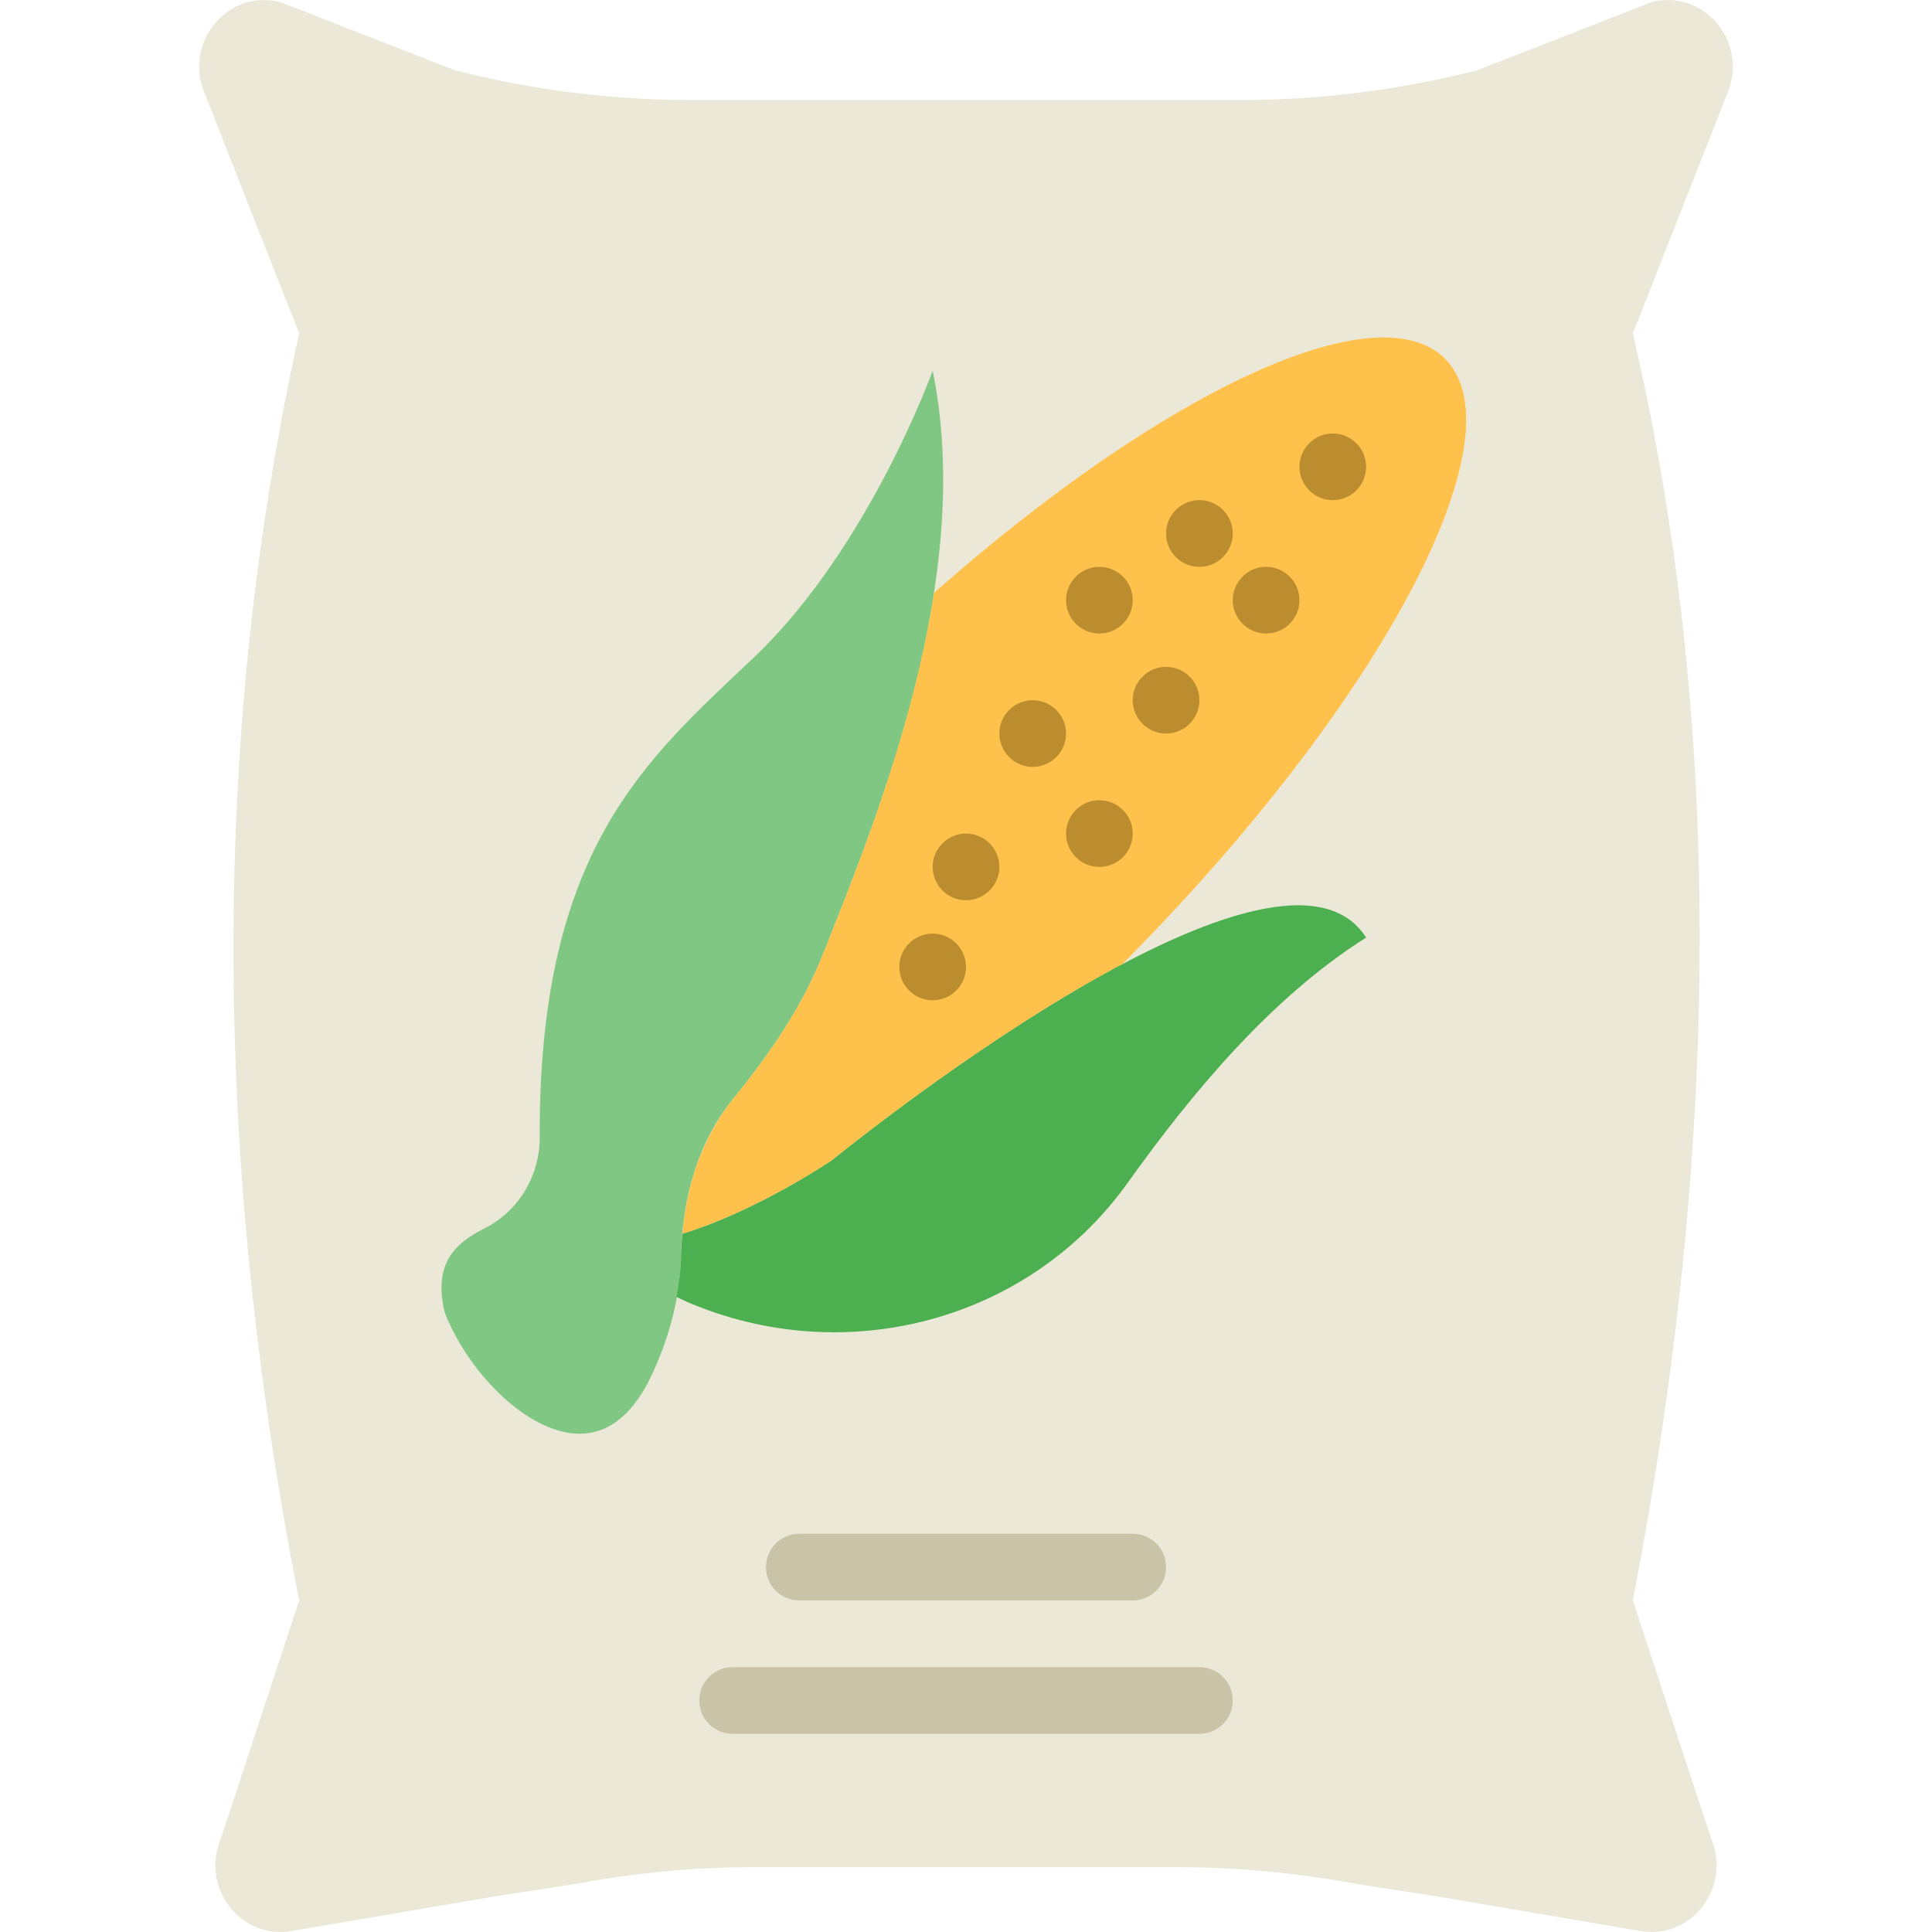
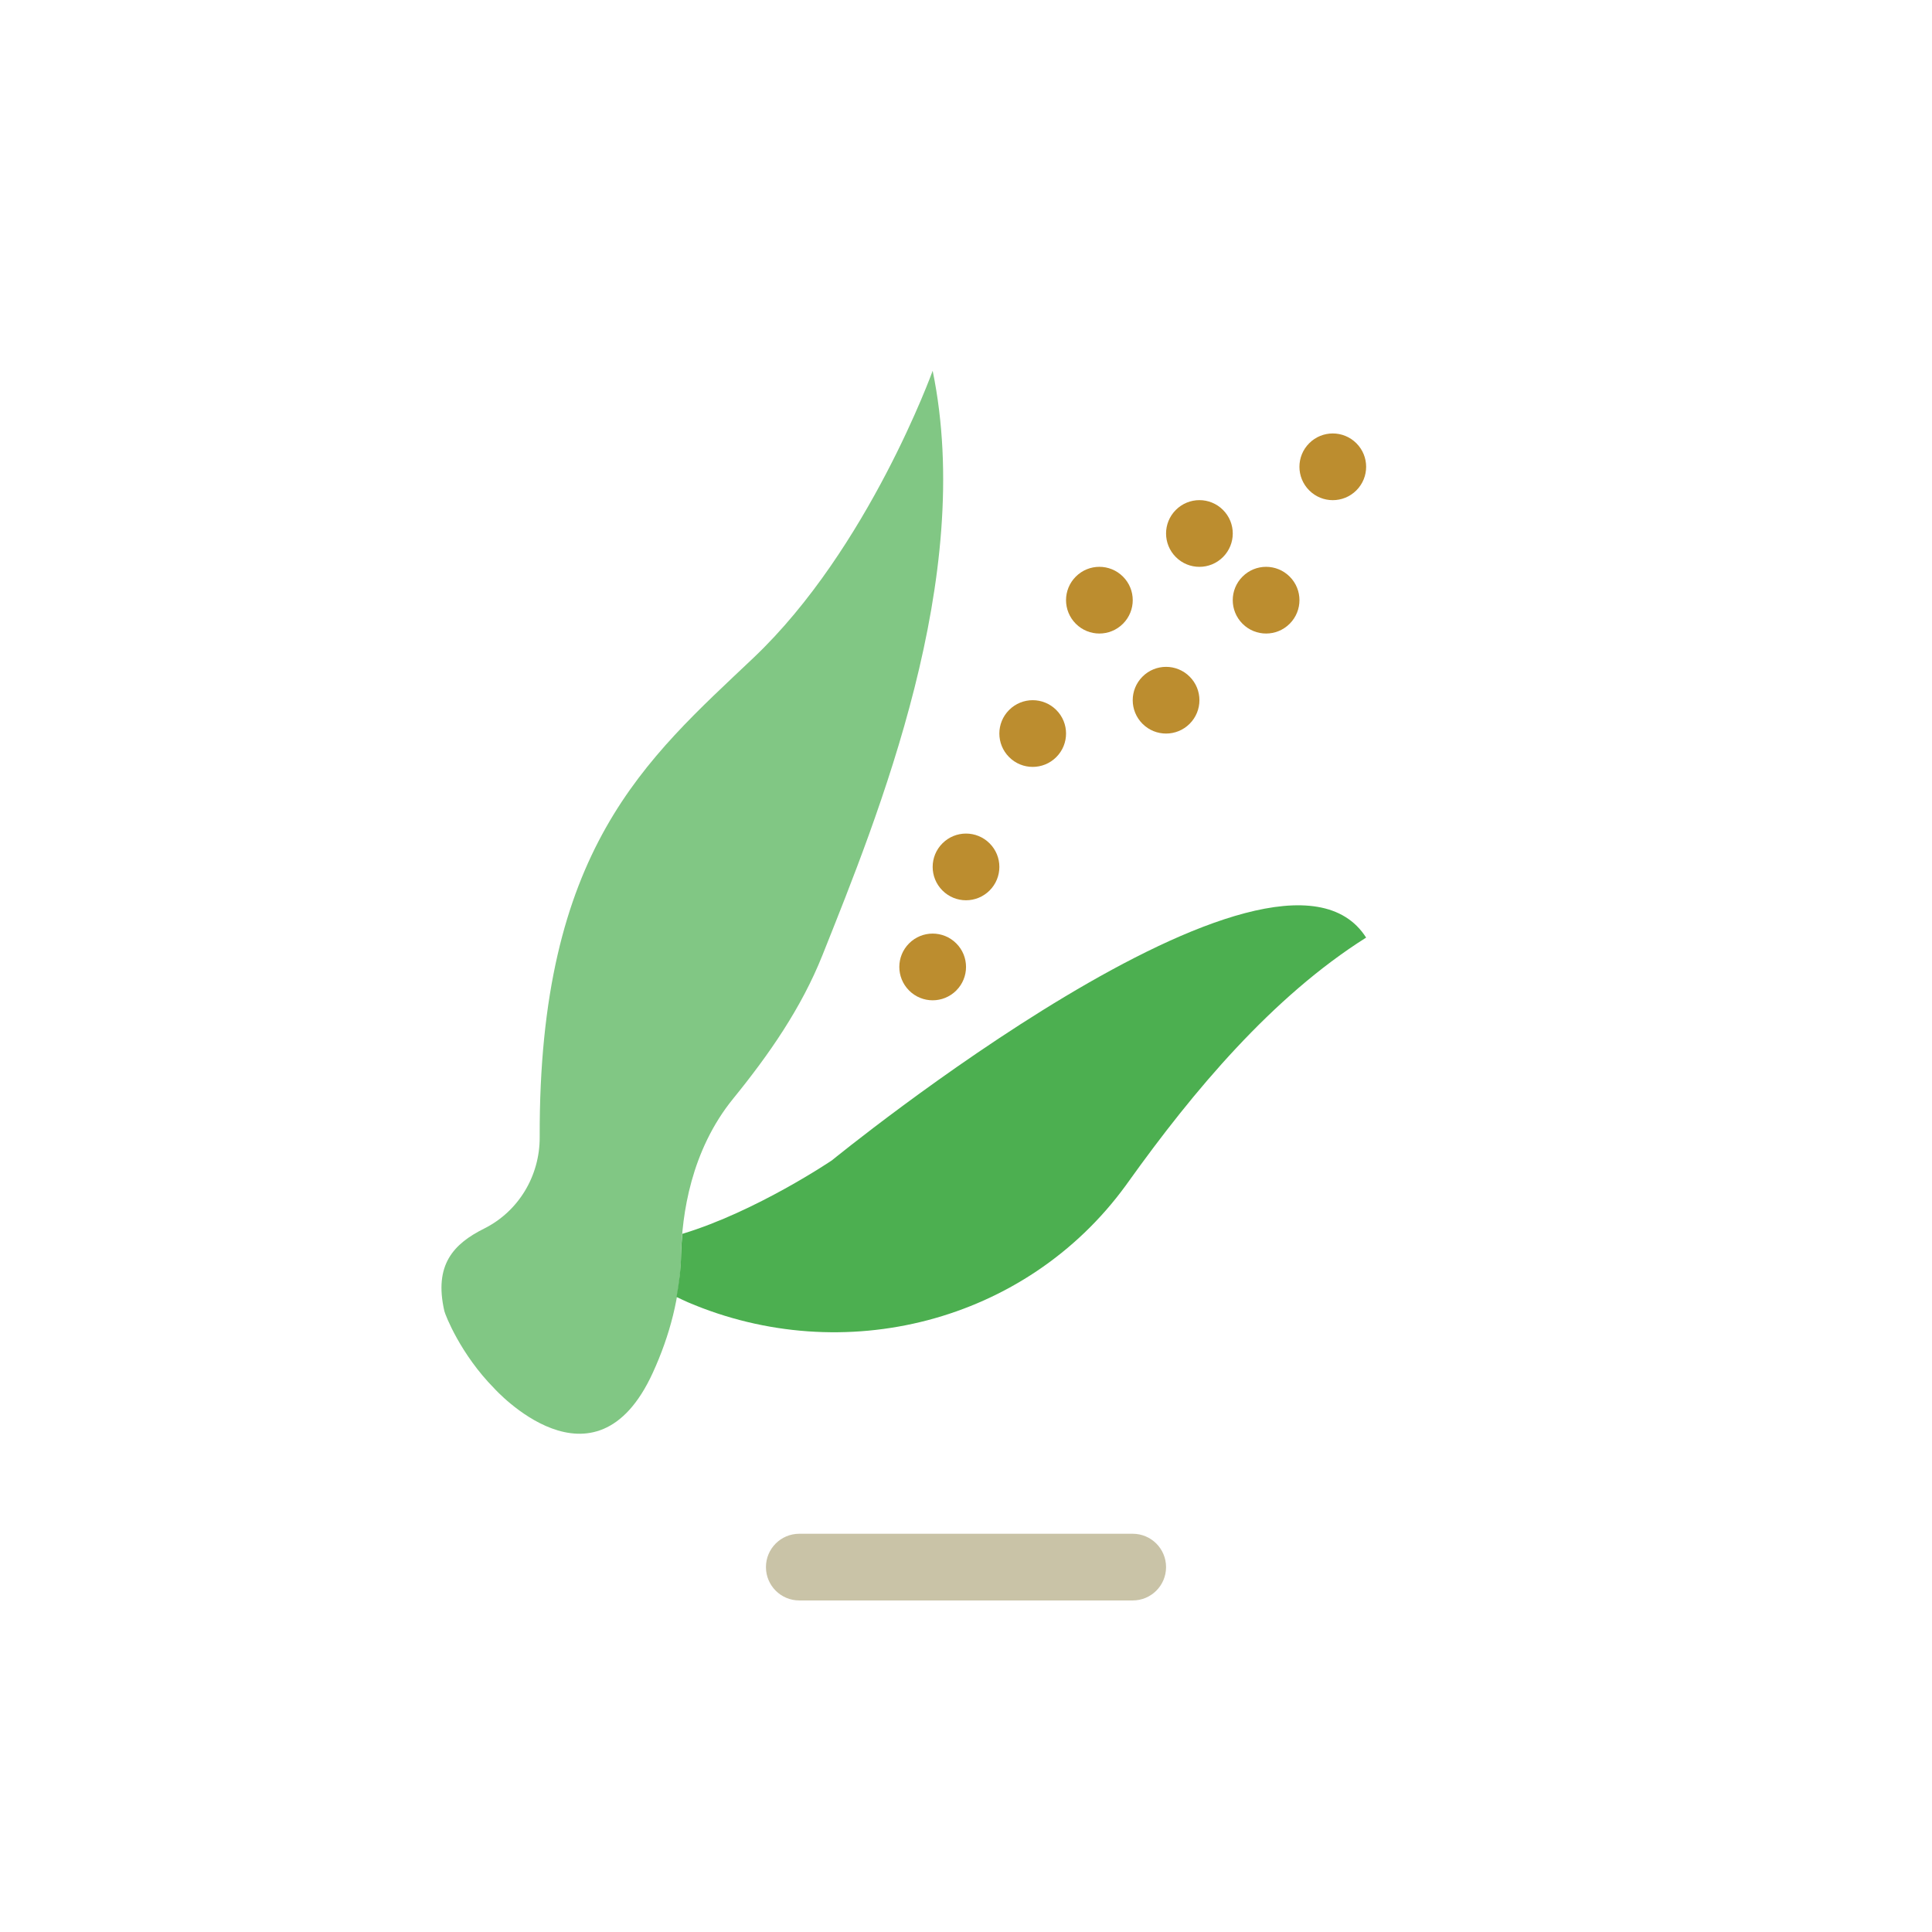
<svg xmlns="http://www.w3.org/2000/svg" height="800px" width="800px" version="1.1" id="Layer_1" viewBox="0 0 511.504 511.504" xml:space="preserve">
  <g>
-     <path style="fill:#ECE8D8;" d="M437.294,0.55L391.17,18.576c-20.551,5.252-41.649,7.91-62.835,7.91h-145.17   c-21.177,0-42.284-2.657-62.835-7.91L74.215,0.55C60.542-2.946,48.757,10.86,53.983,24.234l25.22,64.044   c-23.049,103.989-23.34,216.647,0,335.448l-20.913,63.559c-5.005,12.773,5.588,26.236,18.873,23.967l52.206-8.889   c7.795-1.333,15.651-2.295,23.111-3.637c15.466-2.79,31.082-4.379,46.777-4.379h112.984c15.695,0,31.32,1.589,46.777,4.379   c7.468,1.342,15.316,2.304,23.119,3.637l52.198,8.889c13.285,2.269,23.879-11.193,18.882-23.967l-20.913-63.559   c23.755-122.915,23.42-235.185,0-335.448l25.212-64.044C462.753,10.86,450.959-2.946,437.294,0.55" />
-     <path style="fill:#FEC24C;" d="M297.066,255.33c68.299-68.626,106.072-139.785,85.495-160.371   c-18.088-18.079-75.043,8.766-135.353,62.067c-5.658,36.608-19.809,71.645-29.449,95.815c-0.009,0.026-0.026,0.062-0.035,0.088   c-5.561,13.956-14.124,26.28-23.605,37.932c-1.774,2.172-3.249,4.449-4.608,6.735c-0.38,0.644-0.724,1.298-1.077,1.942   c-0.989,1.836-1.871,3.681-2.639,5.535c-0.212,0.512-0.459,1.015-0.653,1.527c-0.883,2.295-1.615,4.599-2.216,6.85   c-0.141,0.521-0.238,1.024-0.362,1.536c-0.441,1.81-0.812,3.593-1.095,5.314c-0.106,0.609-0.212,1.218-0.3,1.818   c-0.212,1.554-0.397,3.116-0.521,4.546c19.668-5.95,39.618-19.474,39.618-19.474S259.39,275.271,297.066,255.33" />
    <path style="fill:#81C784;" d="M246.928,98.165c0,0-16.958,47.069-47.386,75.944c-28.469,27.004-56.929,50.591-56.655,126.976   c0.035,10.205-5.57,19.615-14.698,24.179l0,0c-8.077,4.034-13.365,9.56-10.54,21.857c0.23,0.98,4.237,11.388,13.233,20.489   c0,0,26.536,29.555,41.958-4.184c4.493-9.816,7.274-20.321,7.477-31.108c0.212-10.664,2.569-27.648,13.798-41.454   c9.481-11.652,18.044-23.976,23.614-37.932C232.53,215.801,258.201,152.931,246.928,98.165" />
    <path style="fill:#4CAF50;" d="M361.687,248.234c-23.667-37.191-141.418,58.959-141.418,58.959s-19.95,13.524-39.618,19.474   c-0.177,2.004-0.3,3.928-0.335,5.641c-0.071,3.743-0.547,7.424-1.201,11.079c0.998,0.45,1.977,0.953,2.975,1.377   c41.207,17.629,89.494,5.367,115.915-30.844c0.256-0.353,0.521-0.715,0.777-1.077C315.889,288.929,336.802,263.921,361.687,248.234   " />
    <g>
      <path style="fill:#BC8D2F;" d="M359.101,129.83c-3.452,3.452-9.039,3.452-12.482,0c-3.452-3.452-3.452-9.039,0-12.482    c3.443-3.452,9.031-3.452,12.482,0C362.553,120.79,362.553,126.378,359.101,129.83" />
      <path style="fill:#BC8D2F;" d="M323.791,147.485c-3.452,3.452-9.039,3.452-12.482,0c-3.452-3.452-3.452-9.039,0-12.482    c3.443-3.452,9.031-3.452,12.482,0C327.242,138.445,327.242,144.033,323.791,147.485" />
      <path style="fill:#BC8D2F;" d="M341.446,165.14c-3.452,3.452-9.039,3.452-12.482,0c-3.452-3.452-3.452-9.039,0-12.482    c3.443-3.452,9.031-3.452,12.482,0C344.898,156.1,344.898,161.688,341.446,165.14" />
      <path style="fill:#BC8D2F;" d="M314.963,191.623c-3.452,3.452-9.039,3.452-12.482,0c-3.452-3.452-3.452-9.039,0-12.482    c3.443-3.452,9.031-3.452,12.482,0C318.415,182.583,318.415,188.171,314.963,191.623" />
      <path style="fill:#BC8D2F;" d="M297.308,165.14c-3.452,3.452-9.039,3.452-12.482,0c-3.452-3.452-3.452-9.039,0-12.482    c3.443-3.452,9.031-3.452,12.482,0C300.76,156.1,300.76,161.688,297.308,165.14" />
-       <path style="fill:#BC8D2F;" d="M297.308,226.933c-3.452,3.452-9.039,3.452-12.482,0c-3.452-3.452-3.452-9.039,0-12.482    c3.443-3.452,9.031-3.452,12.482,0C300.76,217.894,300.76,223.481,297.308,226.933" />
      <path style="fill:#BC8D2F;" d="M279.653,200.45c-3.452,3.452-9.039,3.452-12.482,0c-3.452-3.452-3.452-9.039,0-12.482    c3.443-3.452,9.031-3.452,12.482,0C283.104,191.411,283.104,196.999,279.653,200.45" />
      <path style="fill:#BC8D2F;" d="M261.998,235.761c-3.452,3.452-9.039,3.452-12.482,0c-3.452-3.452-3.452-9.039,0-12.482    c3.443-3.452,9.031-3.452,12.482,0C265.449,226.721,265.449,232.309,261.998,235.761" />
      <path style="fill:#BC8D2F;" d="M253.17,262.243c-3.452,3.452-9.039,3.452-12.482,0c-3.452-3.452-3.452-9.039,0-12.482    c3.443-3.452,9.031-3.452,12.482,0C256.622,253.204,256.622,258.792,253.17,262.243" />
    </g>
    <g>
      <path style="fill:#C9C3A7;" d="M299.891,423.726h-88.276c-4.873,0-8.828-3.946-8.828-8.828c0-4.882,3.955-8.828,8.828-8.828    h88.276c4.873,0,8.828,3.946,8.828,8.828C308.719,419.78,304.764,423.726,299.891,423.726" />
-       <path style="fill:#C9C3A7;" d="M317.546,459.036H193.96c-4.873,0-8.828-3.946-8.828-8.828c0-4.882,3.955-8.828,8.828-8.828    h123.586c4.873,0,8.828,3.946,8.828,8.828C326.374,455.09,322.419,459.036,317.546,459.036" />
    </g>
  </g>
</svg>